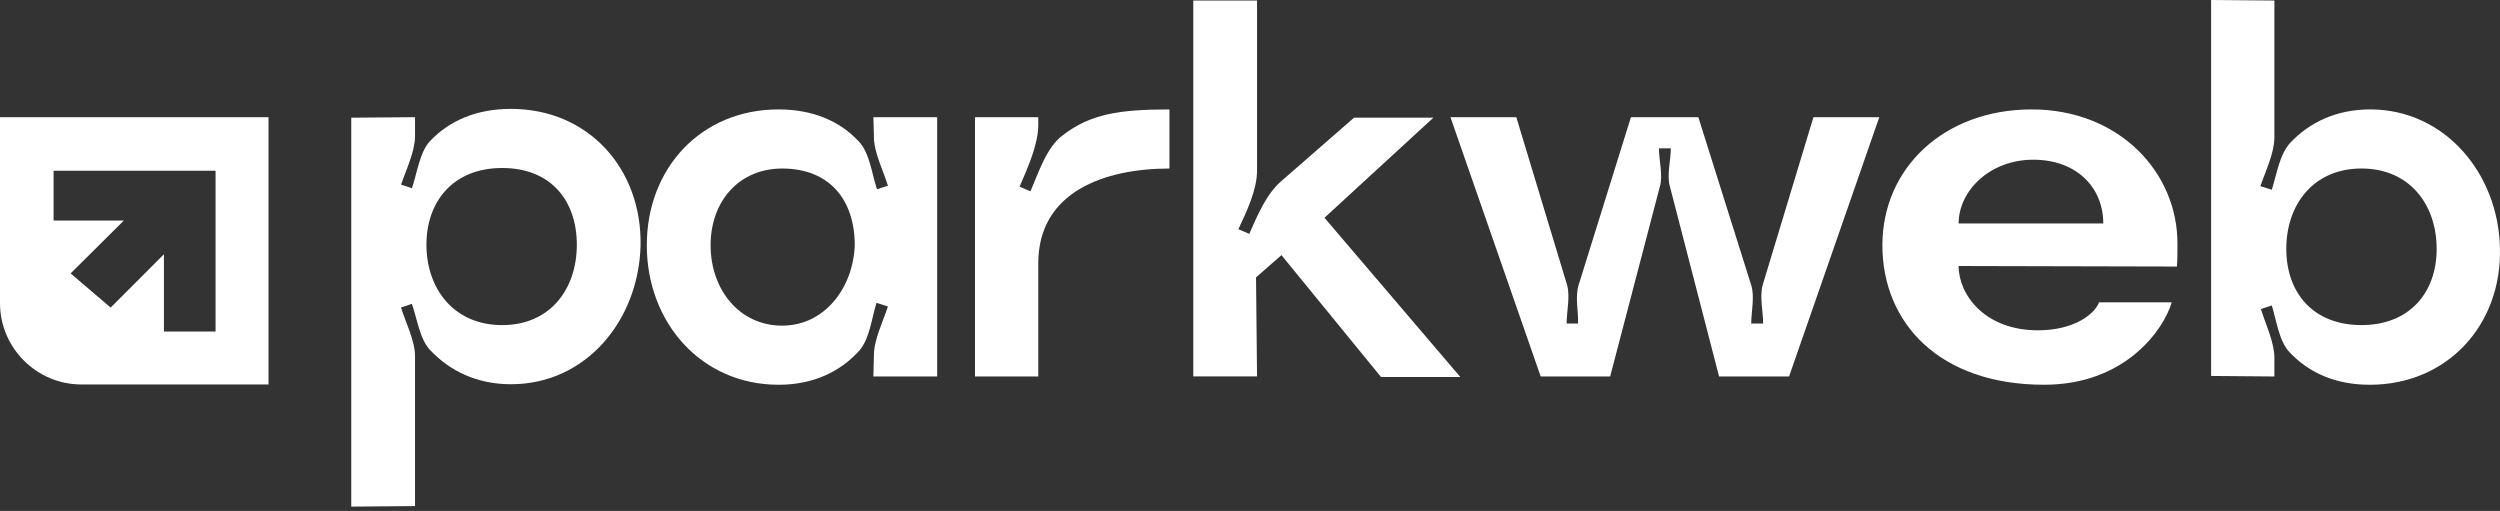
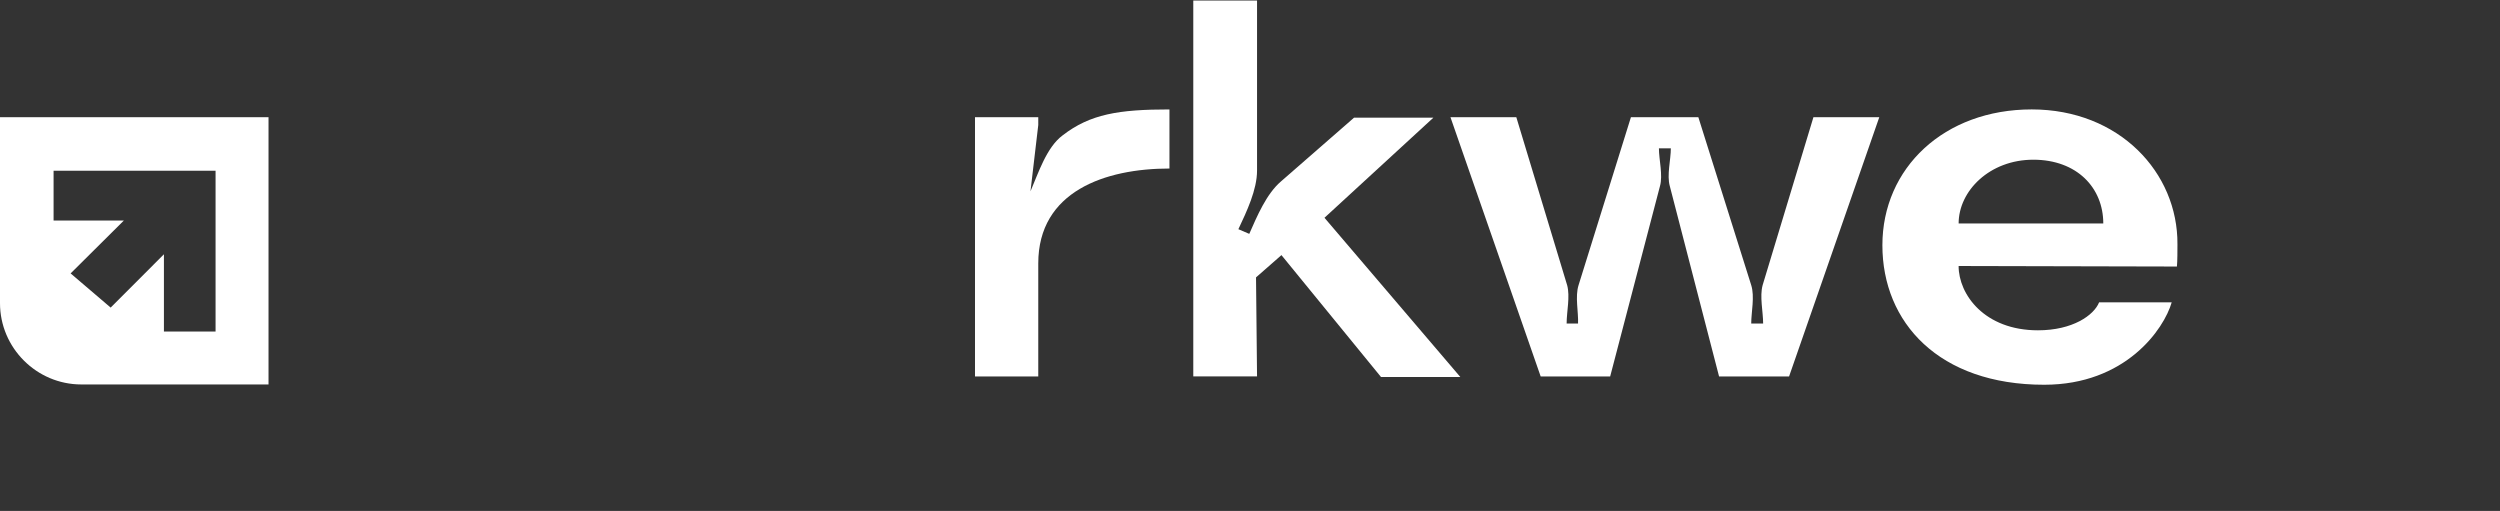
<svg xmlns="http://www.w3.org/2000/svg" width="137" height="28" viewBox="0 0 137 28" fill="none">
  <rect x="0" y="0" width="137" height="28" fill="#333333" stroke="none" />
  <path d="M0 6.423V16.613C0 19.063 2.005 21.068 4.455 21.068H14.715V6.423H0ZM11.814 18.168H8.983V13.934L6.064 16.856L3.87 14.983L6.789 12.084H2.936V9.358H11.813V18.168H11.814Z" fill="white" />
-   <path d="M22.744 27.733L19.249 27.762V6.45L22.744 6.421V7.444C22.744 8.297 22.261 9.291 21.976 10.115L22.573 10.315C22.858 9.491 22.999 8.326 23.567 7.729C24.619 6.621 26.096 5.967 28 5.967C32.262 5.967 35.188 9.264 35.103 13.469C34.989 17.561 32.119 21.056 28 21.056C26.124 21.056 24.647 20.317 23.595 19.209C22.998 18.612 22.857 17.448 22.572 16.651L21.975 16.851C22.231 17.674 22.743 18.669 22.743 19.521V27.733H22.744ZM23.369 13.412C23.369 15.826 24.875 17.816 27.518 17.816C30.161 17.816 31.61 15.828 31.61 13.412C31.61 10.995 30.189 9.206 27.518 9.206C24.847 9.206 23.369 11.024 23.369 13.412Z" fill="white" />
-   <path d="M42.662 21.084C38.428 21.084 35.445 17.674 35.445 13.44C35.445 9.206 38.429 5.996 42.662 5.996C44.566 5.996 46.044 6.649 47.067 7.758C47.664 8.383 47.778 9.548 48.061 10.372L48.658 10.173C48.402 9.349 47.891 8.354 47.891 7.502L47.862 6.422H51.357V20.63H47.862L47.891 19.465C47.891 18.612 48.402 17.589 48.658 16.794L48.033 16.595C47.777 17.391 47.663 18.556 47.095 19.209C46.043 20.374 44.566 21.085 42.662 21.085V21.084ZM42.862 17.845C45.191 17.845 46.755 15.771 46.84 13.44C46.84 10.94 45.448 9.235 42.862 9.235C40.503 9.235 38.941 11.025 38.941 13.44C38.941 15.855 40.503 17.845 42.862 17.845Z" fill="white" />
-   <path d="M64.086 5.996V9.235C60.563 9.235 56.897 10.485 56.897 14.435V20.629H53.43V6.422H56.897V6.849C56.897 7.928 56.3 9.236 55.873 10.23L56.47 10.486C56.897 9.492 57.351 8.071 58.232 7.418C59.738 6.253 61.301 5.997 64.085 5.997H64.086V5.996Z" fill="white" />
+   <path d="M64.086 5.996V9.235C60.563 9.235 56.897 10.485 56.897 14.435V20.629H53.43V6.422H56.897V6.849L56.47 10.486C56.897 9.492 57.351 8.071 58.232 7.418C59.738 6.253 61.301 5.997 64.085 5.997H64.086V5.996Z" fill="white" />
  <path d="M74.201 6.45H78.548L72.581 11.934L80.025 20.658H75.678L70.223 13.98L68.83 15.201L68.886 20.628H65.392V0.029H68.886V9.349C68.886 10.401 68.318 11.594 67.863 12.56L68.46 12.816C68.886 11.849 69.398 10.628 70.193 9.946L74.199 6.451H74.201V6.45Z" fill="white" />
  <path d="M85.88 15.628C86.05 16.254 85.851 17.077 85.851 17.731H86.477C86.505 17.105 86.306 16.254 86.505 15.628L89.375 6.422H93.069L95.967 15.628C96.166 16.254 95.967 17.105 95.967 17.731H96.62C96.62 17.077 96.421 16.254 96.592 15.628L99.376 6.422H102.985L98.041 20.63H94.205L91.506 10.201C91.335 9.604 91.562 8.752 91.562 8.127H90.909C90.909 8.753 91.136 9.604 90.966 10.201L88.237 20.63H84.429L79.485 6.422H83.094L85.879 15.628H85.88Z" fill="white" />
  <path d="M103.155 13.44C103.155 9.206 106.537 5.996 111.339 5.996C116.141 5.996 119.352 9.463 119.324 13.384C119.324 13.668 119.324 14.349 119.295 14.606L107.332 14.577C107.332 16.14 108.753 18.101 111.679 18.101C113.583 18.101 114.748 17.277 115.032 16.566H119.01C118.584 18.043 116.481 21.084 112.02 21.084C106.252 21.084 103.155 17.674 103.155 13.44ZM115.26 12.247C115.26 10.286 113.811 8.752 111.424 8.752C109.038 8.752 107.333 10.457 107.333 12.247H115.261H115.26Z" fill="white" />
-   <path d="M124.636 7.529C124.636 8.382 124.153 9.376 123.868 10.2L124.494 10.399C124.75 9.603 124.92 8.439 125.517 7.814C126.54 6.734 127.99 5.996 129.893 5.996C133.957 5.996 136.911 9.49 136.996 13.583C137.11 17.788 134.126 21.085 129.864 21.085C127.989 21.085 126.539 20.431 125.488 19.323C124.892 18.726 124.75 17.561 124.494 16.738L123.897 16.937C124.153 17.761 124.636 18.755 124.636 19.608V20.631L121.169 20.602V0L124.636 0.029V7.531V7.529ZM133.529 13.638C133.529 11.223 132.052 9.234 129.409 9.234C126.766 9.234 125.289 11.222 125.289 13.638C125.289 16.054 126.766 17.815 129.409 17.815C132.052 17.815 133.529 16.025 133.529 13.638Z" fill="white" />
</svg>